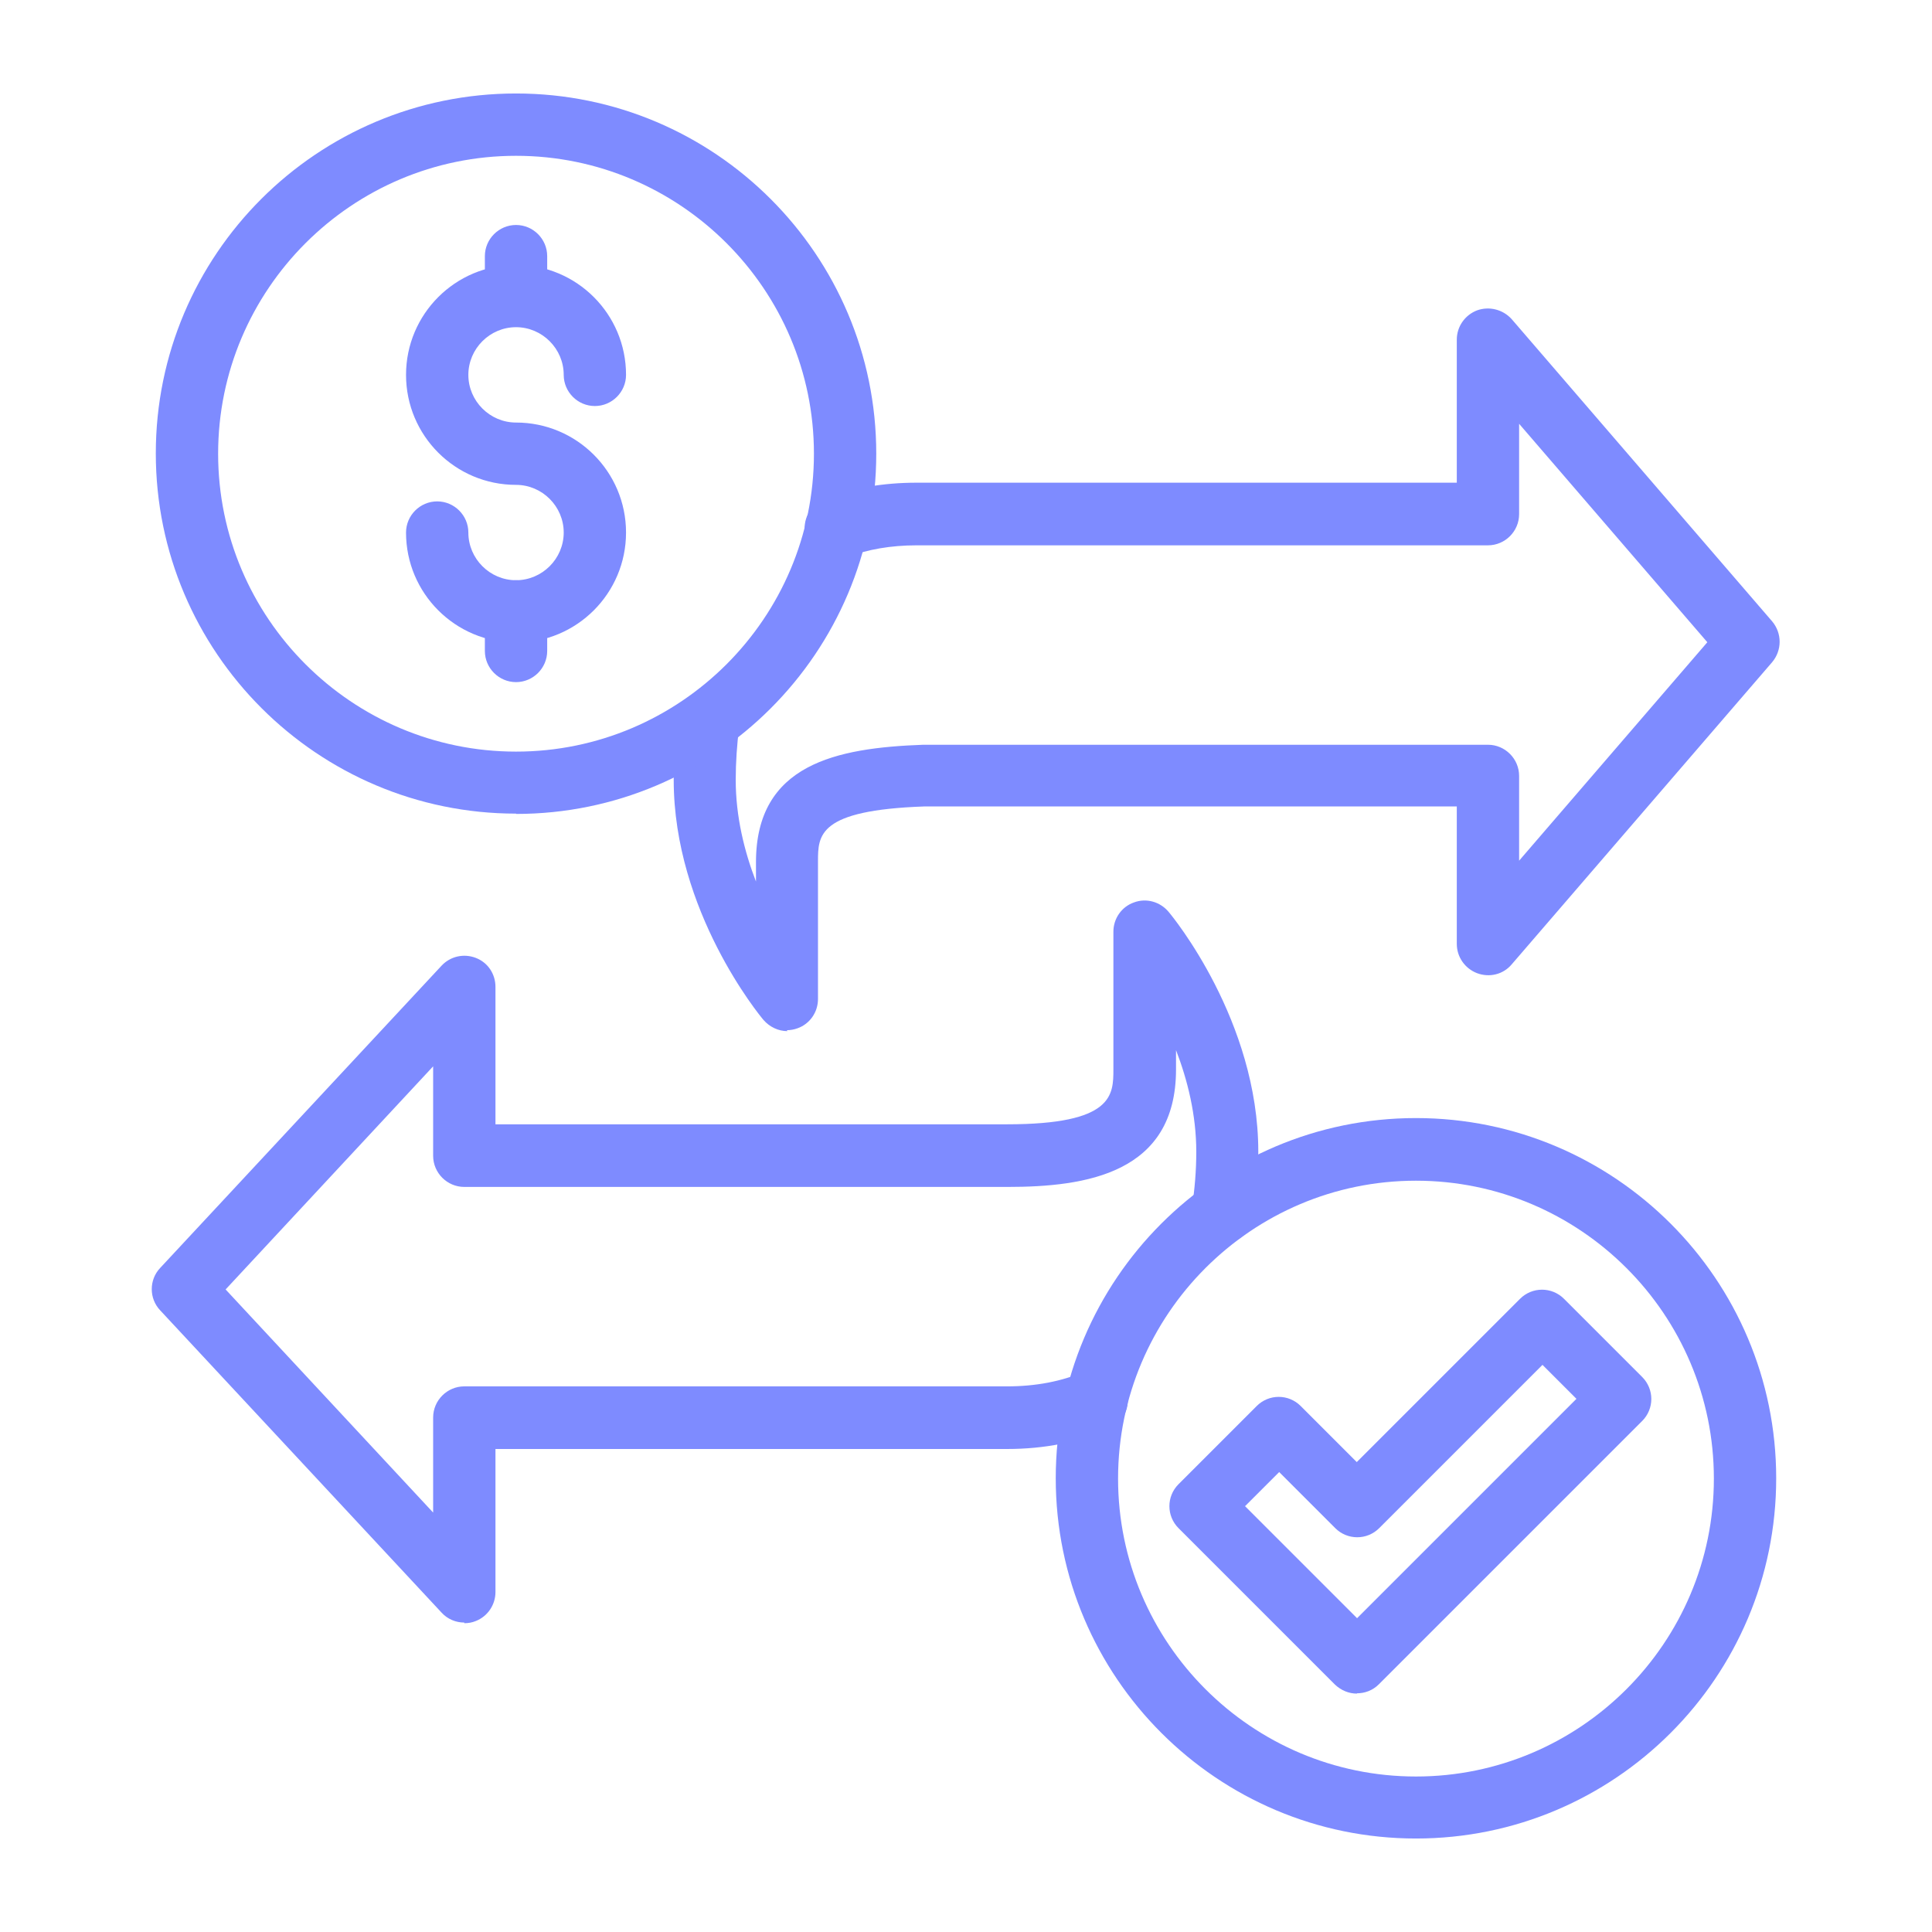
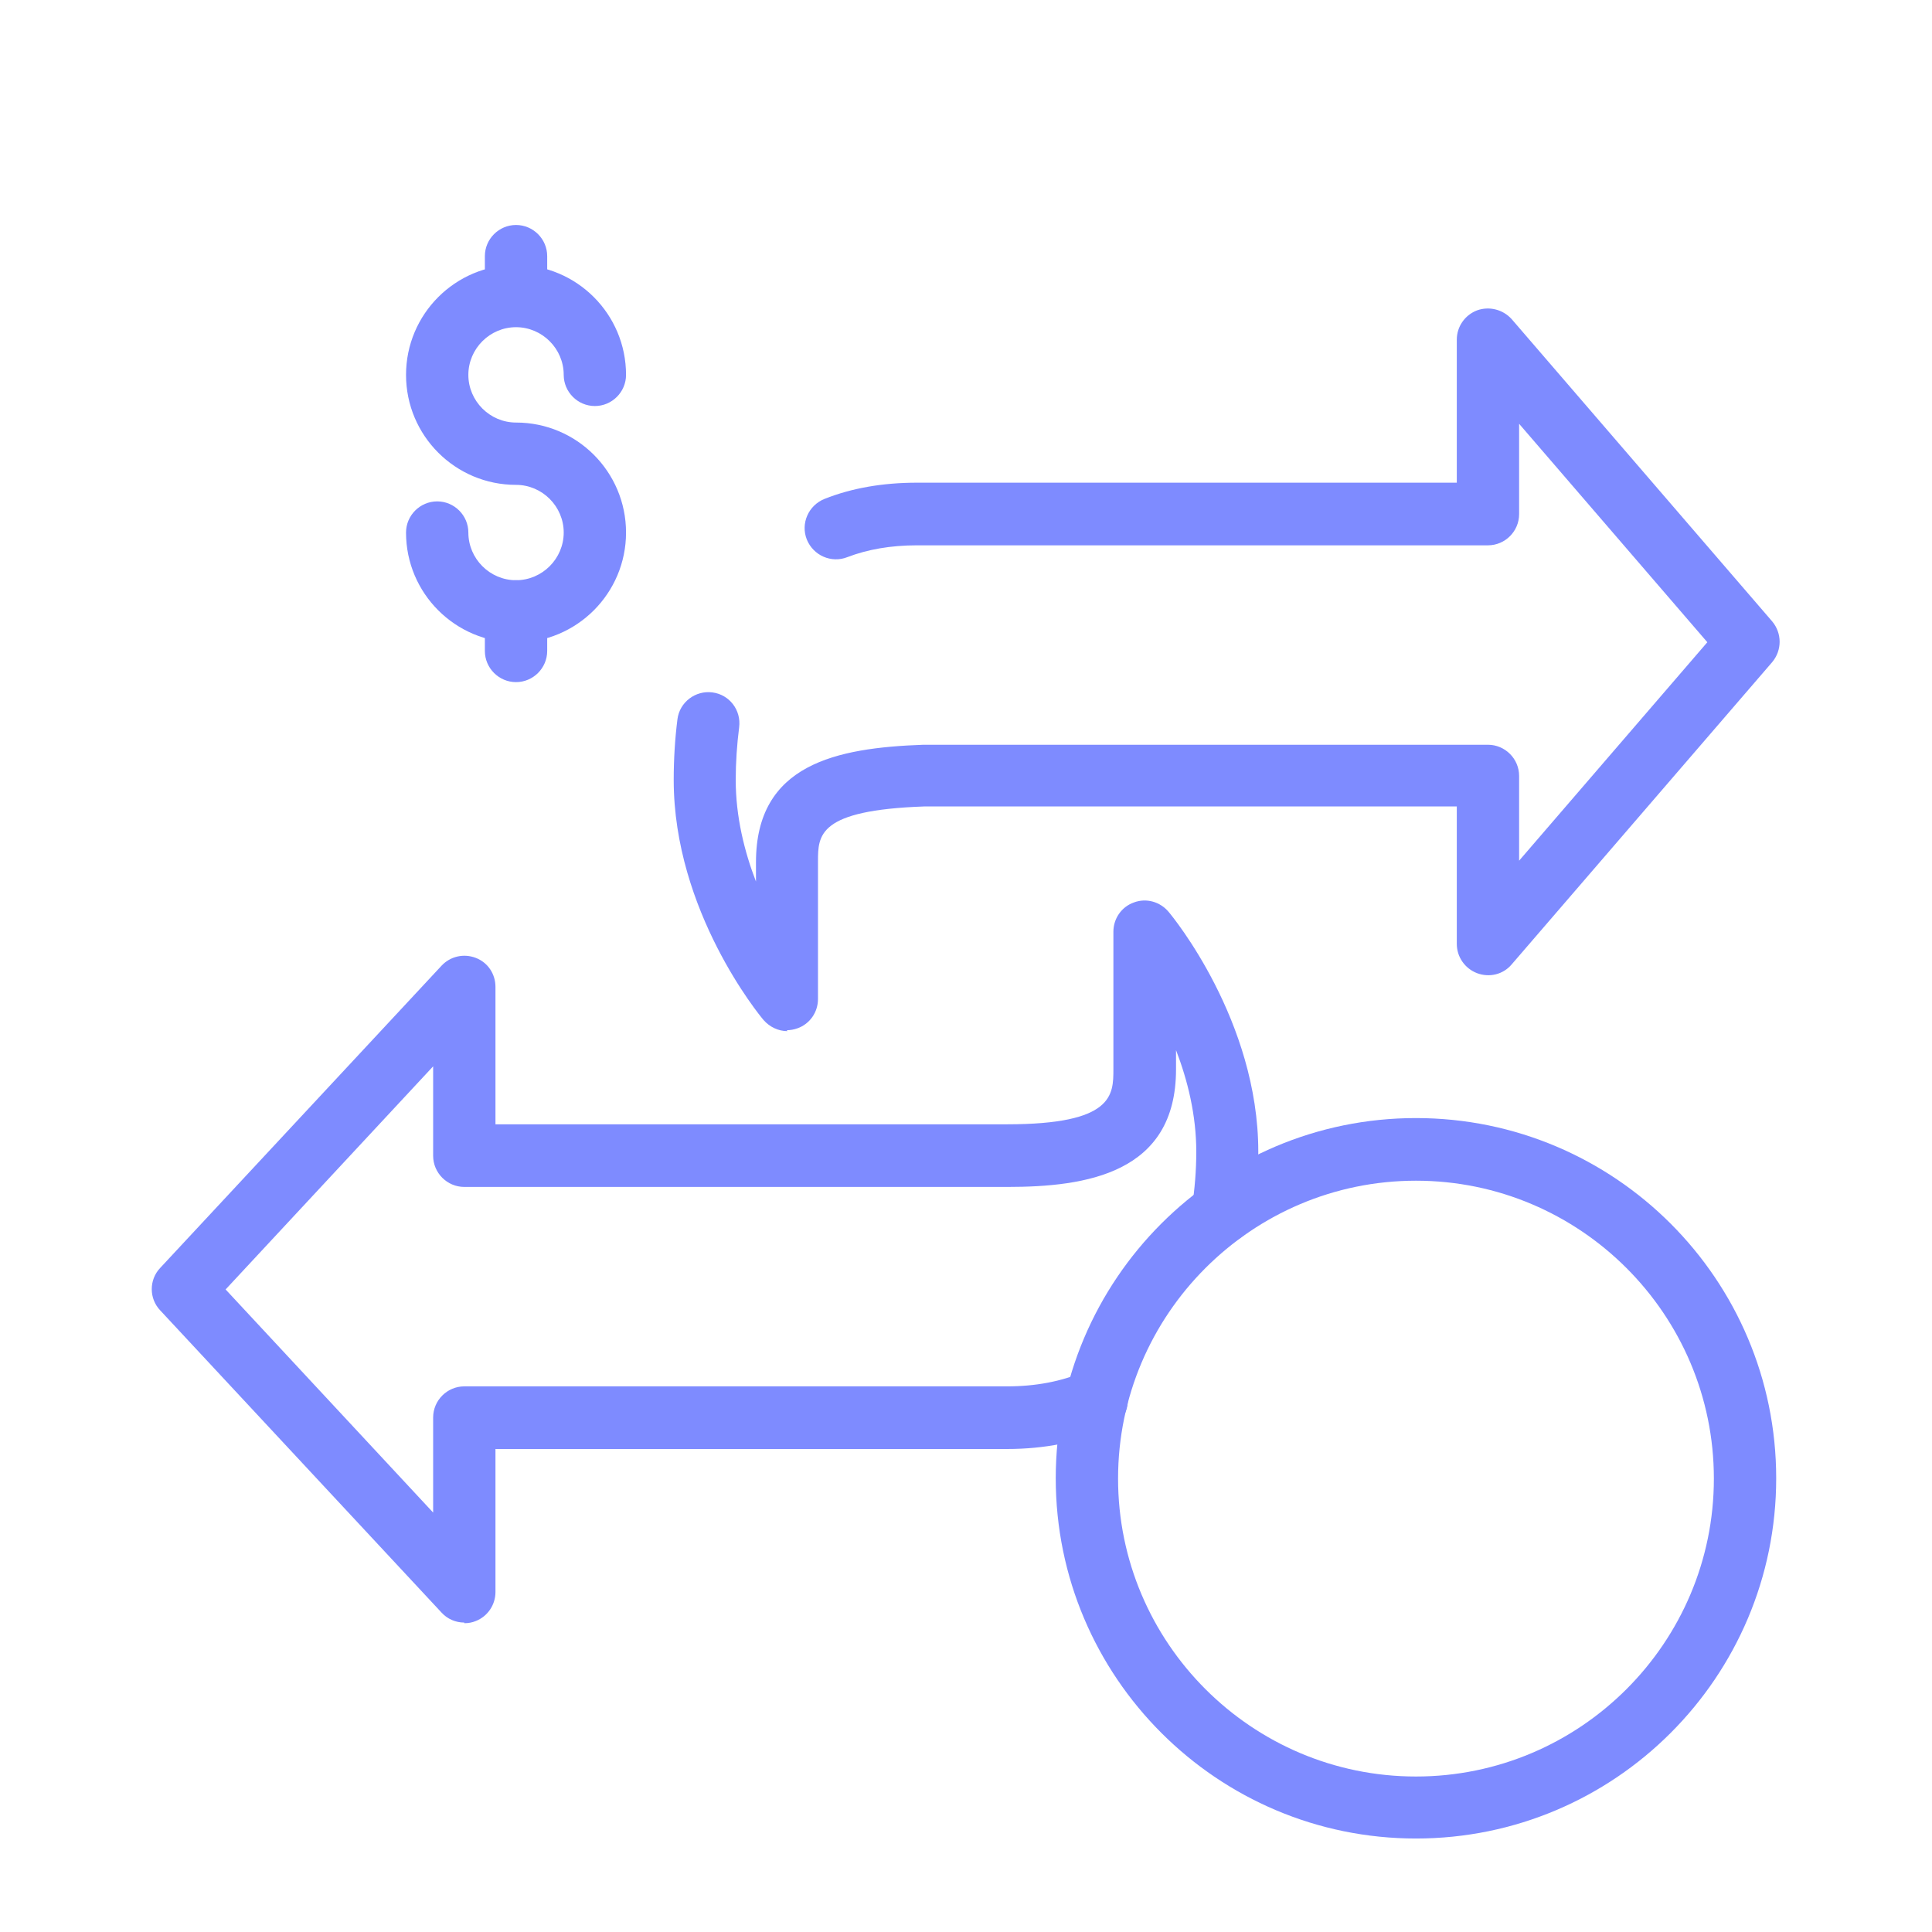
<svg xmlns="http://www.w3.org/2000/svg" id="Layer_1" viewBox="0 0 62 62">
  <defs>
    <style>.cls-1{fill:#7e8bff;}</style>
  </defs>
  <path class="cls-1" d="M25.27,33.09c-.29,0-.57-.13-.77-.36-.12-.14-2.88-3.49-2.88-7.7,0-.66.04-1.32.12-1.95.07-.55.58-.93,1.12-.86.55.07.93.57.86,1.12-.07.55-.11,1.12-.11,1.69,0,1.18.28,2.3.65,3.26v-.62c0-3.15,2.58-3.67,5.37-3.77h18.12c.55,0,1,.45,1,1v2.72l6.04-7.01-6.04-7.01v2.9c0,.55-.45,1-1,1h-18.33c-.83,0-1.58.13-2.23.38-.51.2-1.09-.05-1.3-.57-.2-.51.05-1.09.57-1.3.88-.35,1.88-.52,2.96-.52h17.33v-4.59c0-.42.26-.79.65-.94.39-.14.83-.03,1.11.28l8.36,9.7c.32.38.32.93,0,1.31l-8.36,9.7c-.27.32-.71.43-1.11.28-.39-.15-.65-.52-.65-.94v-4.41h-17.09c-3.41.12-3.41.92-3.41,1.77v4.41c0,.42-.26.8-.66.94-.11.04-.23.06-.34.06Z" />
  <path class="cls-1" d="M14.9,52.07c-.27,0-.54-.11-.73-.32l-9.03-9.7c-.36-.38-.36-.98,0-1.36l9.03-9.7c.28-.3.71-.4,1.1-.25s.63.52.63.93v4.41h16.42c3.41,0,3.41-.94,3.41-1.77v-4.41c0-.42.26-.8.66-.94.4-.15.84-.02,1.11.3.12.14,2.88,3.49,2.88,7.7,0,.71-.05,1.42-.16,2.1-.08.54-.59.92-1.14.83-.55-.08-.92-.6-.83-1.14.09-.58.14-1.18.14-1.79,0-1.18-.28-2.3-.65-3.26v.62c0,3.34-2.89,3.77-5.41,3.77H14.9c-.55,0-1-.45-1-1v-2.87l-6.66,7.16,6.66,7.16v-3.05c0-.55.45-1,1-1h17.42c.92,0,1.75-.16,2.47-.47.51-.22,1.1.01,1.32.52.22.51-.01,1.1-.52,1.32-.97.42-2.07.64-3.27.64H15.9v4.59c0,.41-.25.78-.63.93-.12.05-.24.07-.37.07Z" />
-   <path class="cls-1" d="M16.56,26.11c-6.37,0-11.56-5.18-11.56-11.56S10.18,3,16.56,3s11.56,5.18,11.56,11.56-5.18,11.56-11.56,11.56ZM16.56,5c-5.27,0-9.56,4.29-9.56,9.56s4.29,9.56,9.56,9.56,9.56-4.29,9.56-9.56-4.29-9.56-9.56-9.56Z" />
  <path class="cls-1" d="M16.56,21.89c-.55,0-1-.45-1-1v-1.27c0-.55.45-1,1-1s1,.45,1,1v1.27c0,.55-.45,1-1,1Z" />
  <path class="cls-1" d="M16.56,10.49c-.55,0-1-.45-1-1v-1.27c0-.55.45-1,1-1s1,.45,1,1v1.27c0,.55-.45,1-1,1Z" />
  <path class="cls-1" d="M16.56,20.62c-1.95,0-3.53-1.58-3.53-3.53,0-.55.45-1,1-1s1,.45,1,1c0,.84.69,1.53,1.53,1.53s1.53-.69,1.53-1.53-.69-1.53-1.53-1.53c-1.95,0-3.53-1.58-3.53-3.53s1.58-3.53,3.53-3.53,3.53,1.58,3.53,3.53c0,.55-.45,1-1,1s-1-.45-1-1c0-.84-.69-1.53-1.53-1.53s-1.53.69-1.53,1.53.69,1.53,1.53,1.53c1.95,0,3.53,1.58,3.53,3.53s-1.58,3.53-3.53,3.53Z" />
  <path class="cls-1" d="M45.44,59c-6.37,0-11.56-5.18-11.56-11.56s5.18-11.56,11.56-11.56,11.56,5.18,11.56,11.56-5.18,11.56-11.56,11.56ZM45.44,37.89c-5.27,0-9.56,4.29-9.56,9.56s4.29,9.56,9.56,9.56,9.56-4.29,9.56-9.56-4.29-9.56-9.56-9.56Z" />
-   <path class="cls-1" d="M43.55,54.35c-.26,0-.51-.1-.71-.29l-5.02-5.02c-.39-.39-.39-1.02,0-1.41l2.51-2.51c.39-.39,1.02-.39,1.41,0l1.8,1.8,5.24-5.24c.39-.39,1.02-.39,1.41,0l2.51,2.51c.39.39.39,1.02,0,1.41l-8.45,8.45c-.2.2-.45.29-.71.29ZM39.95,48.33l3.6,3.6,7.04-7.04-1.09-1.09-5.24,5.24c-.39.39-1.02.39-1.41,0l-1.8-1.8-1.09,1.09Z" />
</svg>